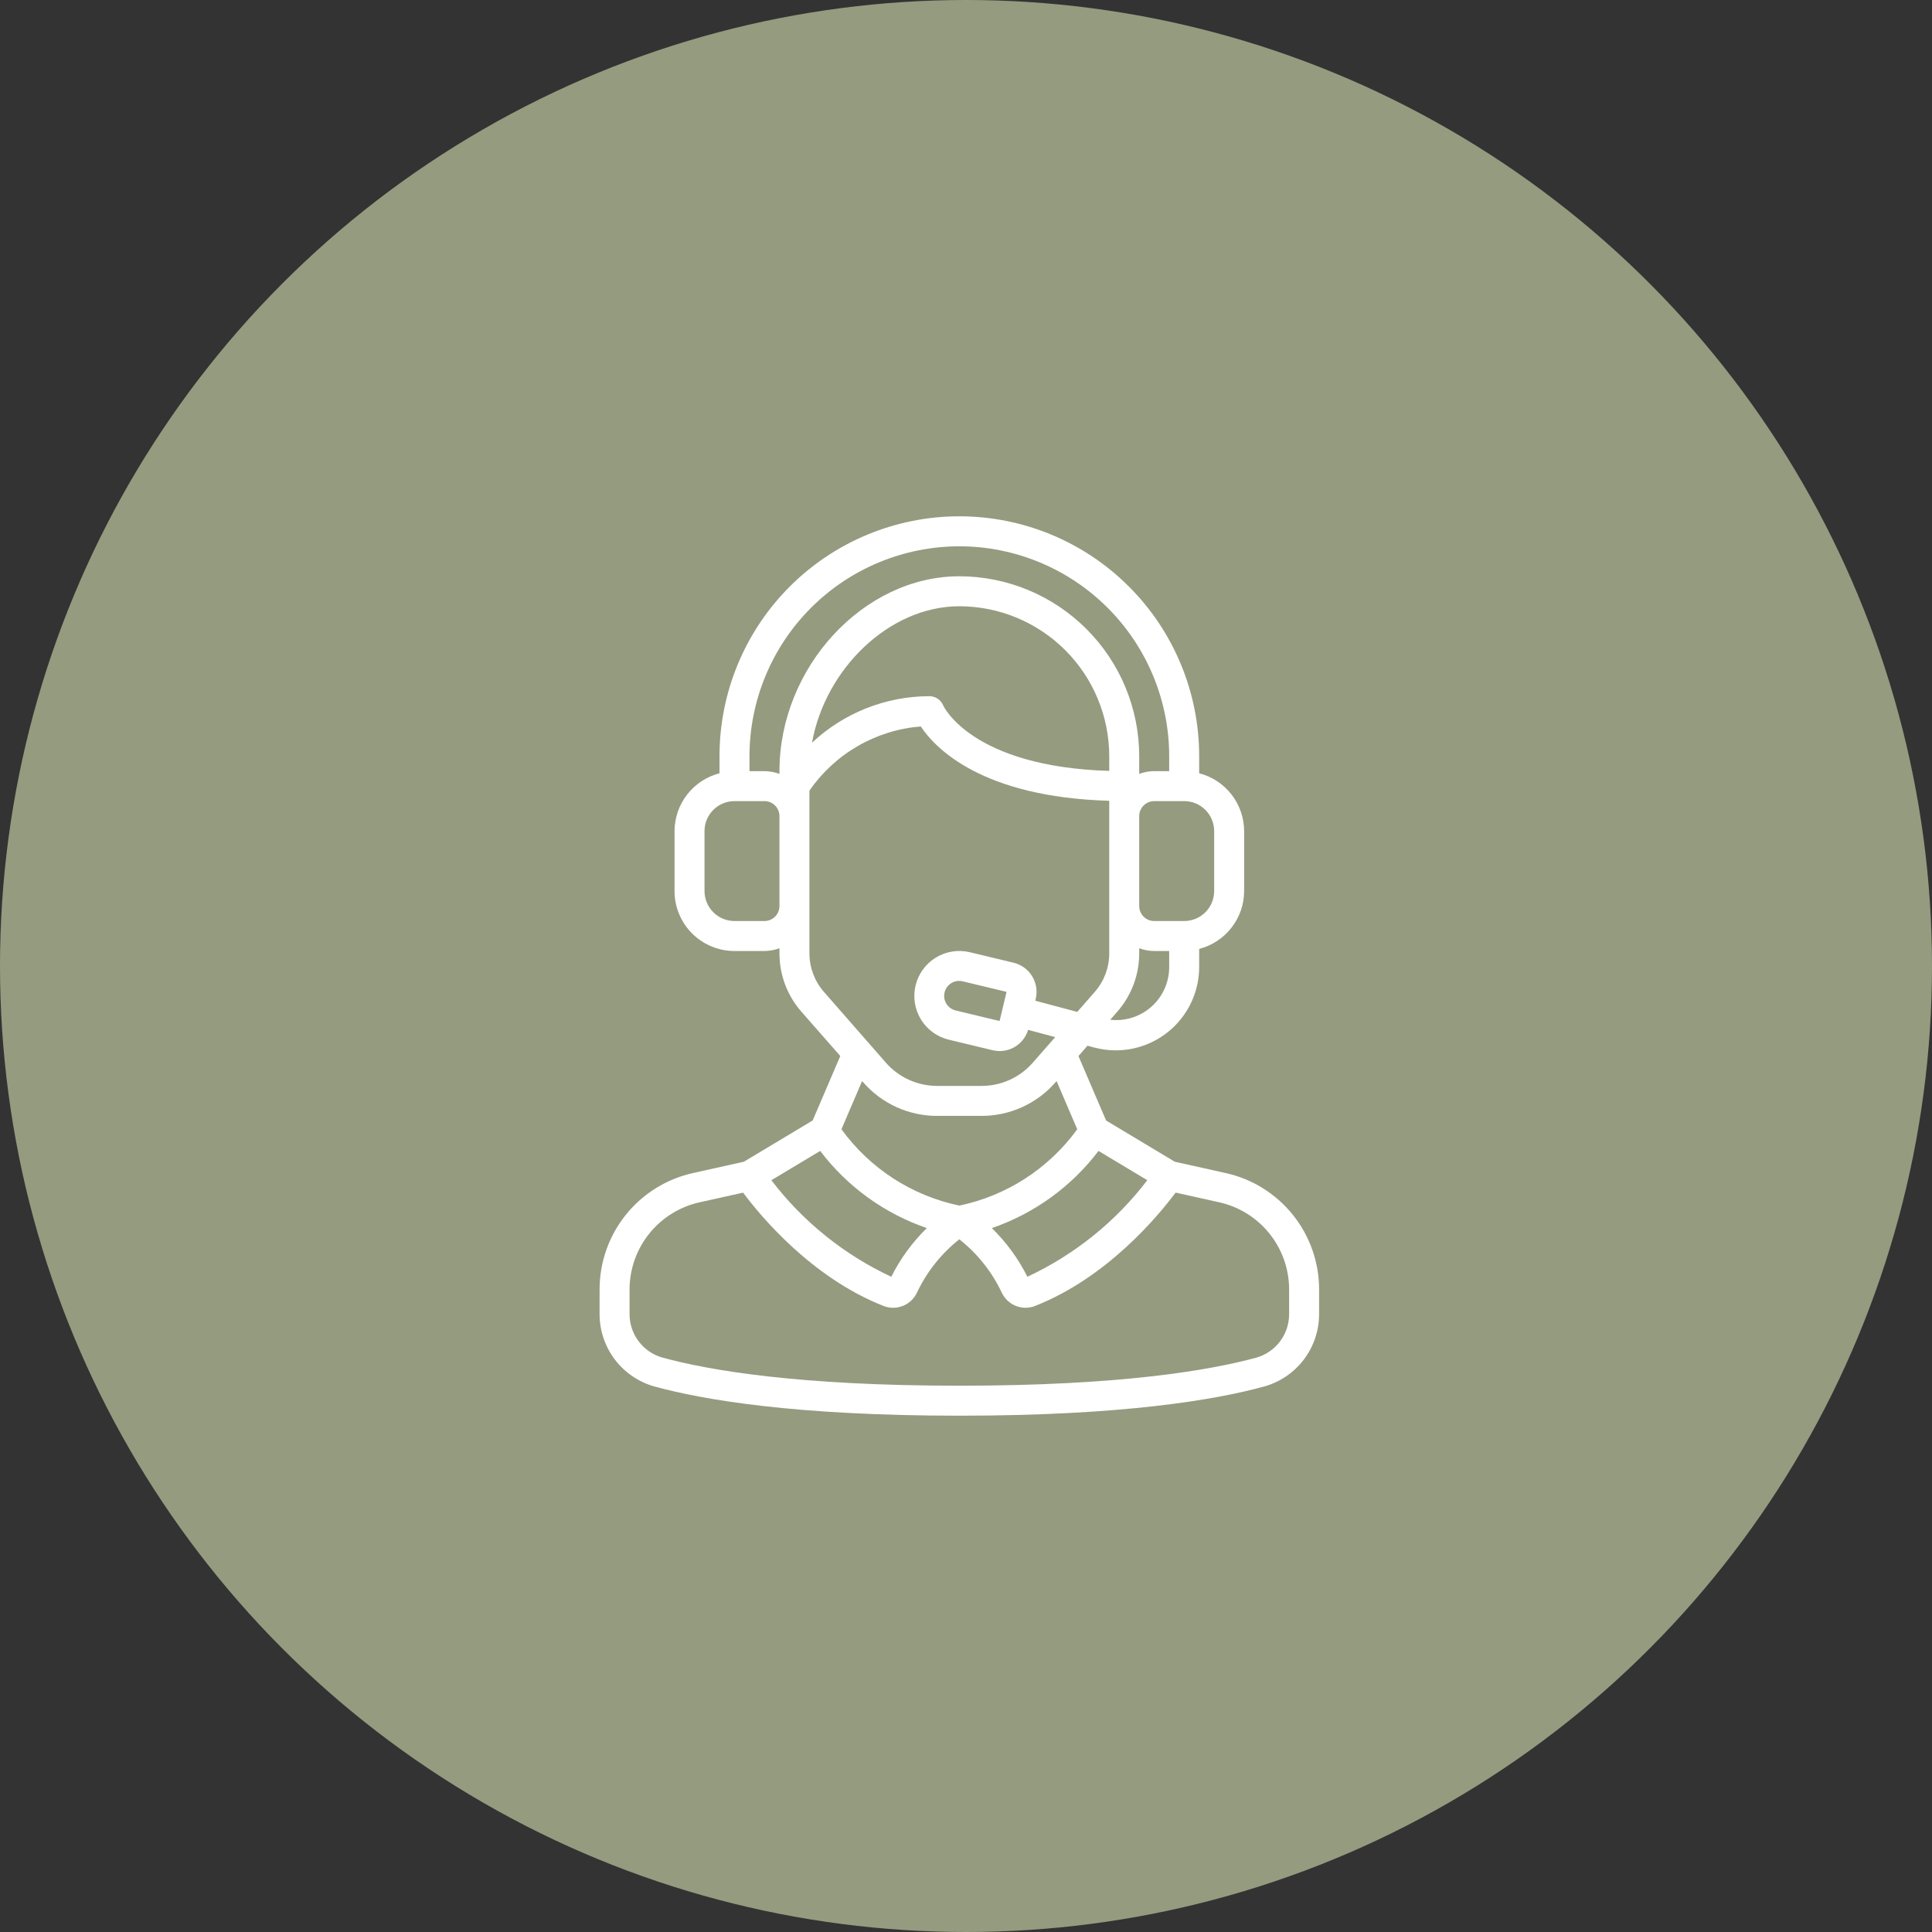
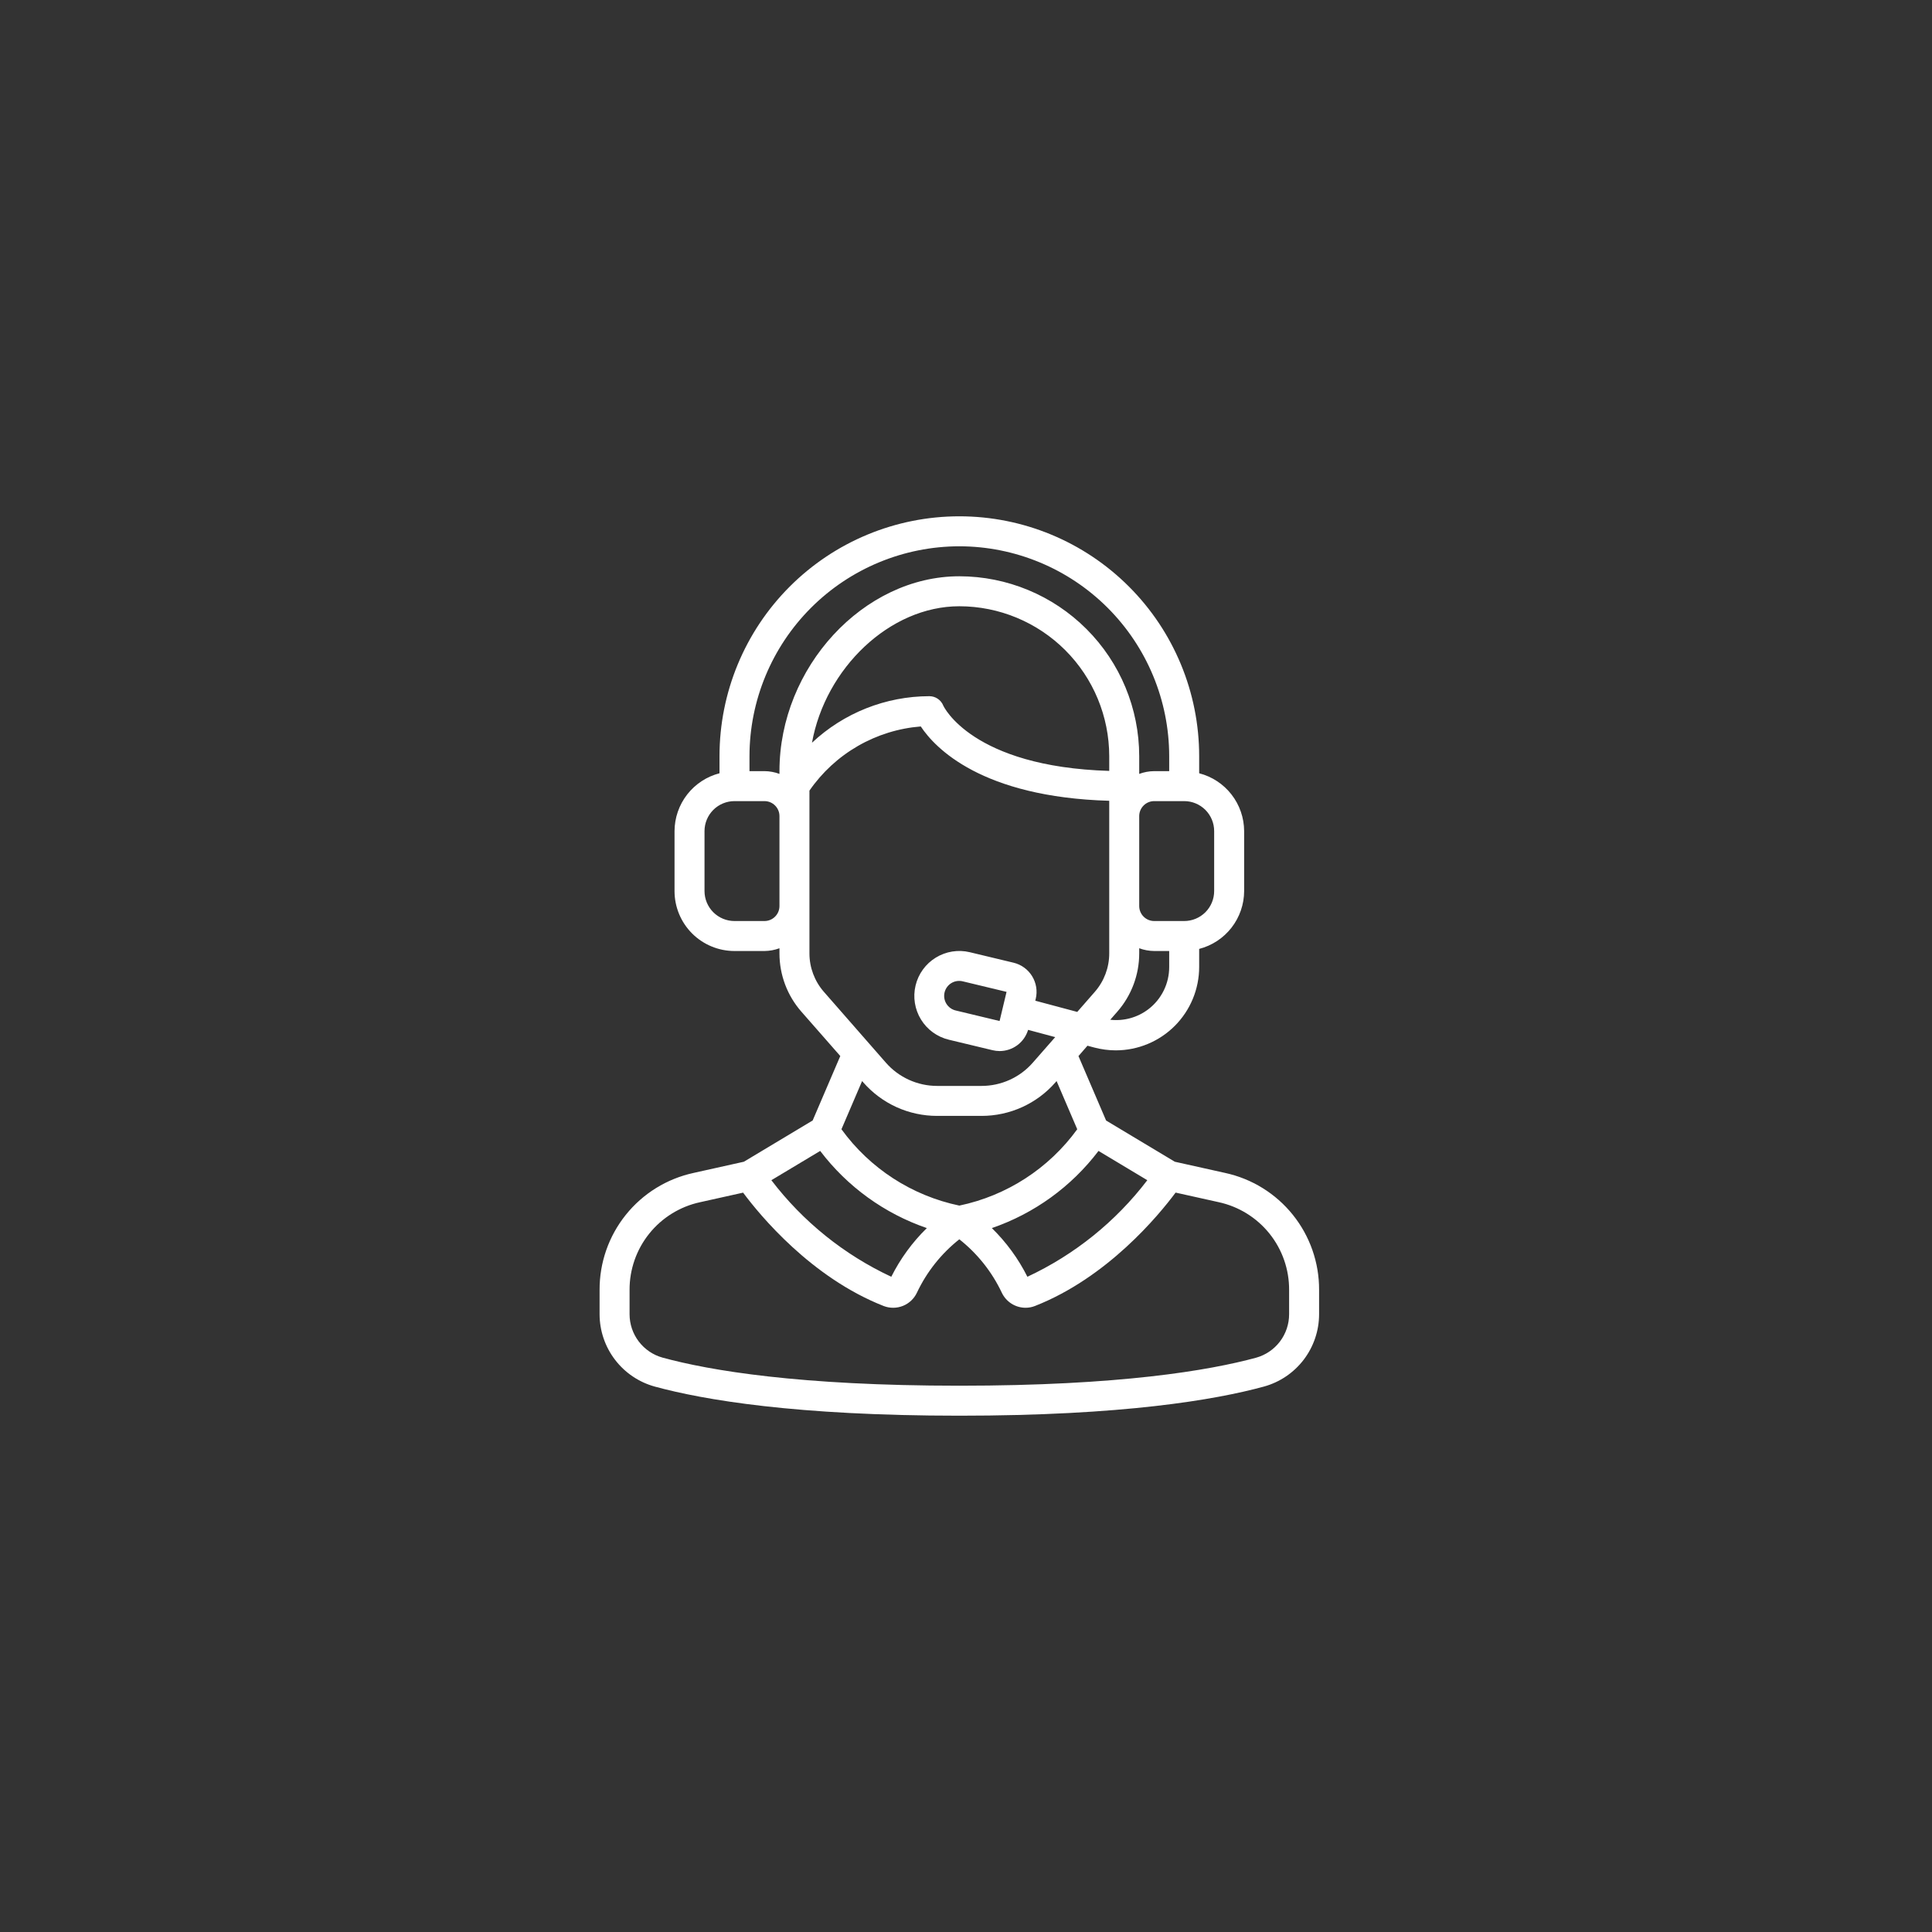
<svg xmlns="http://www.w3.org/2000/svg" width="116" height="116" viewBox="0 0 116 116" fill="none">
  <rect x="0" y="0" width="116" height="116" fill="#333333" stroke="none" />
-   <circle cx="58" cy="58" r="58" fill="#959B7F" />
  <path d="M44.663 69.752L41.639 70.425C40.036 70.773 38.601 71.661 37.574 72.941C36.548 74.22 35.992 75.813 36 77.454V78.91C36.002 79.896 36.326 80.855 36.925 81.639C37.523 82.424 38.362 82.99 39.313 83.252C42.233 84.049 47.777 85 57.6 85C67.424 85 72.967 84.049 75.887 83.252C76.838 82.99 77.677 82.424 78.276 81.639C78.874 80.855 79.199 79.896 79.2 78.91V77.454C79.208 75.813 78.652 74.22 77.626 72.941C76.599 71.661 75.165 70.773 73.562 70.425L70.538 69.752L66.412 67.278L64.753 63.408L65.293 62.786L65.699 62.895C66.124 63.007 66.561 63.065 67.001 63.065C68.328 63.062 69.599 62.533 70.537 61.594C71.474 60.654 72 59.381 72 58.054V56.974C72.771 56.775 73.454 56.326 73.943 55.697C74.431 55.069 74.698 54.296 74.7 53.5V49.9C74.697 49.104 74.43 48.332 73.942 47.704C73.454 47.075 72.771 46.627 72 46.428V45.4C72 41.581 70.483 37.918 67.782 35.218C65.082 32.517 61.419 31 57.6 31C53.781 31 50.118 32.517 47.418 35.218C44.717 37.918 43.2 41.581 43.2 45.4V46.428C42.43 46.627 41.747 47.075 41.258 47.704C40.77 48.332 40.503 49.104 40.5 49.9V53.5C40.5 54.455 40.879 55.37 41.554 56.046C42.23 56.721 43.145 57.1 44.1 57.1H45.9C46.207 57.097 46.512 57.041 46.8 56.934V57.245C46.8 58.53 47.266 59.771 48.112 60.738L50.452 63.406L48.793 67.276L44.663 69.752ZM49.245 69.103C50.872 71.248 53.101 72.861 55.648 73.736C54.78 74.585 54.059 75.573 53.514 76.659C50.681 75.336 48.21 73.347 46.314 70.861L49.245 69.103ZM77.4 77.454V78.91C77.4 79.502 77.206 80.079 76.847 80.55C76.488 81.022 75.984 81.362 75.413 81.52C72.599 82.284 67.224 83.2 57.6 83.2C47.976 83.2 42.602 82.284 39.787 81.515C39.217 81.358 38.713 81.018 38.354 80.547C37.995 80.077 37.801 79.502 37.8 78.91V77.454C37.794 76.223 38.211 75.028 38.981 74.069C39.751 73.109 40.828 72.443 42.03 72.183L44.617 71.608C45.631 72.97 48.706 76.707 53.06 78.416C53.433 78.559 53.846 78.555 54.216 78.406C54.586 78.257 54.886 77.973 55.055 77.611C55.645 76.362 56.516 75.266 57.6 74.409C58.684 75.266 59.556 76.361 60.147 77.61C60.275 77.882 60.477 78.112 60.73 78.273C60.983 78.434 61.277 78.52 61.577 78.52C61.771 78.52 61.962 78.484 62.142 78.413C66.496 76.703 69.571 72.967 70.585 71.605L73.172 72.18C74.374 72.441 75.451 73.107 76.221 74.067C76.991 75.027 77.407 76.223 77.4 77.454ZM61.686 76.659C61.142 75.573 60.42 74.585 59.552 73.736C62.099 72.861 64.328 71.248 65.956 69.103L68.886 70.861C66.99 73.347 64.519 75.336 61.686 76.659ZM68.949 60.596C68.296 61.094 67.477 61.319 66.661 61.227L67.088 60.739C67.934 59.772 68.4 58.53 68.4 57.245V56.934C68.688 57.041 68.993 57.097 69.3 57.1H70.2V58.054C70.202 58.546 70.09 59.031 69.873 59.472C69.656 59.913 69.34 60.298 68.949 60.596ZM66.6 46.286C58.332 46.038 56.647 42.392 56.636 42.366C56.569 42.199 56.454 42.056 56.305 41.955C56.156 41.854 55.98 41.8 55.8 41.8C53.181 41.804 50.662 42.803 48.753 44.595C49.559 40.129 53.413 36.4 57.6 36.4C59.986 36.403 62.274 37.352 63.961 39.039C65.648 40.726 66.597 43.014 66.6 45.4V46.286ZM72.9 49.9V53.5C72.9 53.977 72.71 54.435 72.373 54.773C72.035 55.11 71.578 55.3 71.1 55.3H69.3C69.061 55.3 68.832 55.205 68.664 55.036C68.495 54.868 68.4 54.639 68.4 54.4V49C68.4 48.761 68.495 48.532 68.664 48.364C68.832 48.195 69.061 48.1 69.3 48.1H71.1C71.578 48.1 72.035 48.29 72.373 48.627C72.71 48.965 72.9 49.423 72.9 49.9ZM57.6 32.8C60.941 32.804 64.144 34.132 66.506 36.494C68.868 38.857 70.197 42.059 70.2 45.4V46.3H69.3C68.993 46.303 68.688 46.359 68.4 46.466V45.4C68.397 42.537 67.258 39.791 65.233 37.767C63.209 35.742 60.464 34.603 57.6 34.6C51.846 34.6 46.8 40.068 46.8 46.3V46.466C46.512 46.359 46.207 46.303 45.9 46.3H45V45.4C45.004 42.059 46.332 38.857 48.694 36.494C51.057 34.132 54.26 32.804 57.6 32.8ZM45.9 55.3H44.1C43.623 55.3 43.165 55.11 42.827 54.773C42.49 54.435 42.3 53.977 42.3 53.5V49.9C42.3 49.423 42.49 48.965 42.827 48.627C43.165 48.29 43.623 48.1 44.1 48.1H45.9C46.139 48.1 46.368 48.195 46.536 48.364C46.705 48.532 46.8 48.761 46.8 49V54.4C46.8 54.639 46.705 54.868 46.536 55.036C46.368 55.205 46.139 55.3 45.9 55.3ZM48.6 57.245V47.47C49.359 46.372 50.352 45.457 51.509 44.79C52.665 44.124 53.955 43.723 55.285 43.617C56.135 44.903 58.932 47.861 66.6 48.08V57.245C66.6 58.094 66.292 58.914 65.733 59.553L64.68 60.757L62.16 60.084L62.187 59.972C62.242 59.742 62.251 59.503 62.214 59.27C62.176 59.036 62.093 58.812 61.97 58.611C61.846 58.409 61.684 58.234 61.492 58.095C61.301 57.956 61.084 57.857 60.854 57.802L58.228 57.172C57.532 57.005 56.797 57.122 56.186 57.497C55.576 57.871 55.139 58.473 54.972 59.17C54.805 59.867 54.922 60.601 55.297 61.212C55.671 61.823 56.273 62.259 56.97 62.426L59.595 63.056C59.734 63.089 59.876 63.106 60.018 63.107C60.402 63.107 60.776 62.983 61.084 62.754C61.392 62.525 61.618 62.202 61.728 61.834L63.356 62.27L62.01 63.805C61.627 64.243 61.155 64.594 60.625 64.835C60.095 65.075 59.52 65.2 58.938 65.2H56.263C55.681 65.2 55.106 65.075 54.576 64.834C54.046 64.594 53.573 64.243 53.19 63.805L49.469 59.553C48.909 58.914 48.6 58.094 48.6 57.245ZM60.435 59.553L60.017 61.303L57.391 60.673C57.275 60.647 57.165 60.598 57.068 60.529C56.971 60.46 56.888 60.372 56.825 60.271C56.762 60.17 56.719 60.057 56.7 59.94C56.681 59.822 56.685 59.702 56.713 59.586C56.741 59.47 56.791 59.36 56.862 59.264C56.932 59.168 57.021 59.086 57.123 59.025C57.225 58.963 57.338 58.922 57.456 58.905C57.574 58.887 57.694 58.893 57.81 58.922L60.435 59.553ZM51.833 64.99C52.385 65.622 53.066 66.128 53.83 66.475C54.594 66.821 55.424 67 56.263 67H58.938C59.776 67 60.606 66.821 61.37 66.474C62.134 66.128 62.815 65.622 63.367 64.99L63.439 64.908L64.679 67.802C62.971 70.157 60.447 71.791 57.6 72.386C54.753 71.791 52.229 70.157 50.522 67.802L51.762 64.908L51.833 64.99Z" fill="white" />
</svg>